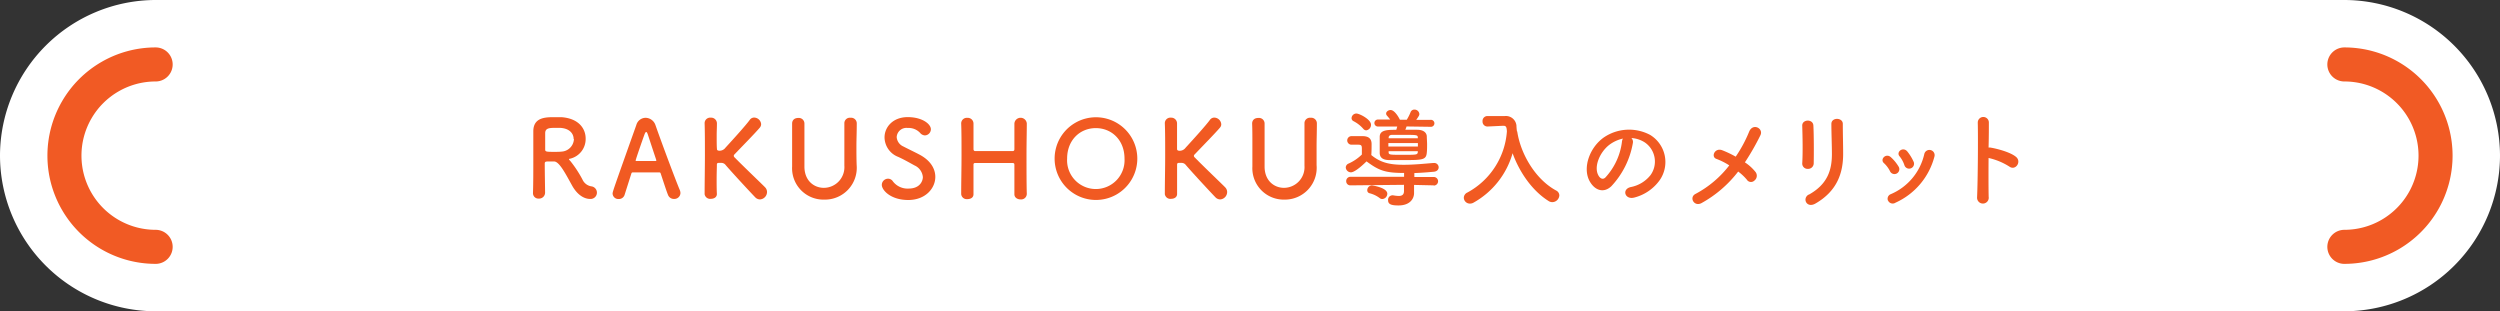
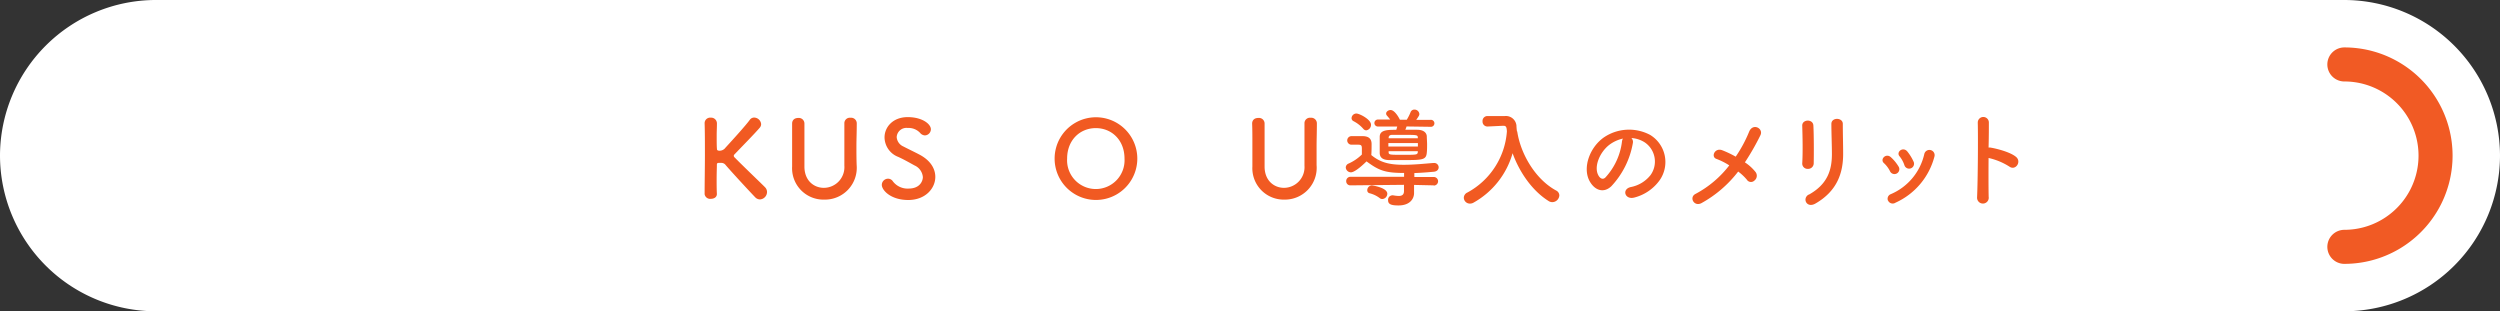
<svg xmlns="http://www.w3.org/2000/svg" width="514" height="64" viewBox="0 0 514 64">
  <rect x="0" y="0" width="514" height="64" fill="#333333" stroke="none" />
  <defs>
    <style>.cls-1{fill:#fff;stroke:#fff;stroke-miterlimit:10;stroke-width:14px;}.cls-2{fill:none;stroke:#f15a24;stroke-linecap:round;stroke-linejoin:round;stroke-width:7px;}.cls-3{fill:#f15a22;}</style>
  </defs>
  <title>アセット 9</title>
  <g id="レイヤー_2" data-name="レイヤー 2">
    <g id="DESIGN">
      <path class="cls-1" d="M482,57a25.07,25.07,0,0,0,25-25h0A25.07,25.07,0,0,0,482,7H32A25.07,25.07,0,0,0,7,32H7A25.07,25.07,0,0,0,32,57Z" />
      <path class="cls-2" d="M482,13.25a18.75,18.75,0,0,1,0,37.5" />
-       <path class="cls-2" d="M32,50.75a18.75,18.75,0,0,1,0-37.5" />
-       <path class="cls-3" d="M113.94,33.2l-1.21,0c-.42,0-.73,0-.73.42,0,1.65.07,5.26.07,6a1.23,1.23,0,0,1-1.3,1.21,1.11,1.11,0,0,1-1.19-1.1v0c.07-2,.07-4.66.07-7.08,0-4.75,0-4.84,0-5.74.06-2.82,2.57-2.82,4.42-2.82.51,0,1,0,1.34,0,3.57.25,5,2.34,5,4.4a4.15,4.15,0,0,1-3.21,4.14c-.15,0-.22.07-.22.13s.15.2.31.38a24,24,0,0,1,2.46,3.76,2.42,2.42,0,0,0,1.81,1.41,1.3,1.3,0,0,1-.27,2.59c-.35,0-2.15-.06-3.65-2.72C116.29,35.75,115,33.22,113.94,33.2Zm4-4.62c0-1.1-.83-2.18-2.75-2.29-.28,0-.68,0-1.1,0-1.18,0-2,.07-2,1.1,0,.53,0,2.09,0,3.37,0,.44.29.46,1.83.46.55,0,1.12,0,1.52-.05A2.69,2.69,0,0,0,118,28.58Z" />
-       <path class="cls-3" d="M138.6,40.9a1.28,1.28,0,0,1-1.25-.81c-.27-.64-.84-2.4-1.52-4.45-.05-.13-.11-.19-.24-.19-.36,0-1.26,0-2.25,0-1.32,0-2.79,0-3.26,0a.26.26,0,0,0-.26.19c-.55,1.74-1.06,3.33-1.39,4.38a1.23,1.23,0,0,1-1.23.9,1.18,1.18,0,0,1-1.25-1.1c0-.39.06-.57,4.88-14.12a2,2,0,0,1,1.94-1.48,2.2,2.2,0,0,1,2,1.52c1.4,4,4.26,11.62,5,13.34a1.69,1.69,0,0,1,.13.63A1.25,1.25,0,0,1,138.6,40.9Zm-3.67-8c-.69-2.06-1.35-4.07-1.7-5.14-.13-.4-.24-.62-.37-.62s-.25.2-.4.64c-.33.88-1.76,5-1.76,5.19s0,.13.18.13l2,0,1.87,0c.13,0,.18,0,.18-.09A.28.28,0,0,0,134.93,32.91Z" />
      <path class="cls-3" d="M144.87,39.85c0-2.34.06-5.24.06-8,0-2.47,0-4.8-.06-6.47a1.14,1.14,0,0,1,1.25-1.19,1.19,1.19,0,0,1,1.28,1.15v0c0,.88-.05,1.74-.05,2.51,0,1.19,0,2.15.05,2.7,0,.2,0,.44.57.44a1.52,1.52,0,0,0,1.19-.63c1.58-1.72,4.14-4.54,5-5.72a1.09,1.09,0,0,1,.9-.47,1.48,1.48,0,0,1,1.43,1.35,1.11,1.11,0,0,1-.24.68c-1,1.19-3.65,3.87-5.2,5.5a.51.51,0,0,0-.19.35.52.52,0,0,0,.19.33c1.88,1.92,5.9,5.74,6.28,6.16a1.37,1.37,0,0,1,.37.9A1.54,1.54,0,0,1,156.27,41a1.36,1.36,0,0,1-1-.44c-.75-.77-4.47-4.76-6.08-6.63a1.09,1.09,0,0,0-.92-.44l-.46,0c-.18,0-.42,0-.42.36,0,.57-.05,1.74-.05,3.17,0,.88,0,1.84.05,2.86v0c0,.7-.62,1-1.26,1a1.14,1.14,0,0,1-1.27-1.05Z" />
      <path class="cls-3" d="M162.86,34.24v-.11c0-1.54,0-3.17,0-4.78,0-1.34,0-2.66,0-3.94,0-.64.4-1.16,1.28-1.16a1.15,1.15,0,0,1,1.25,1.12v0c0,.86,0,1.72,0,2.58,0,1.8,0,3.6,0,5.39v.9c0,2.95,2,4.38,4,4.38a4.25,4.25,0,0,0,4.21-4.56c0-1.91,0-3.87,0-5.81,0-1,0-1.93,0-2.88a1.13,1.13,0,0,1,1.27-1.16,1.16,1.16,0,0,1,1.28,1.12v0c0,1.83-.07,3.32-.07,4.75,0,1.26,0,2.49.05,3.88a6.54,6.54,0,0,1-6.65,7.08A6.45,6.45,0,0,1,162.86,34.24Z" />
      <path class="cls-3" d="M186.73,41.12c-3.58,0-5.43-2-5.43-3.12a1.29,1.29,0,0,1,1.28-1.26,1.18,1.18,0,0,1,1,.55,3.79,3.79,0,0,0,3.22,1.48c2.42,0,2.94-1.65,2.94-2.36A2.89,2.89,0,0,0,188,34c-1-.55-2.15-1.21-3.32-1.74a4.37,4.37,0,0,1-2.82-4c0-2.13,1.72-4.18,4.76-4.18s4.77,1.45,4.77,2.49a1.28,1.28,0,0,1-1.23,1.27,1.37,1.37,0,0,1-1-.53,3.23,3.23,0,0,0-2.54-1,2,2,0,0,0-2.26,1.87,2.28,2.28,0,0,0,1.38,1.94c.91.48,2.42,1.19,3.44,1.74,2.2,1.21,3.12,2.88,3.12,4.51C192.3,38.7,190.3,41.12,186.73,41.12Z" />
-       <path class="cls-3" d="M211.11,39.87A1.16,1.16,0,0,1,209.84,41c-.64,0-1.28-.36-1.28-1.06v0c0-1,0-2,0-2.89,0-1.38,0-2.53,0-3.12,0-.35-.09-.4-.42-.42-.77,0-2.07,0-3.39,0-1.63,0-3.32,0-4.18,0-.17,0-.42,0-.42.35,0,.58,0,1.74,0,3.19,0,.88,0,1.87,0,2.89v0c0,.7-.61,1-1.25,1a1.14,1.14,0,0,1-1.28-1.05v0c0-2.34.07-5.24.07-8,0-2.47,0-4.8-.07-6.47a1.15,1.15,0,0,1,1.26-1.19,1.18,1.18,0,0,1,1.27,1.15v0c0,.88,0,1.76,0,2.53,0,1.19,0,2.18,0,2.73,0,.33.18.42.36.42.55,0,2.06,0,3.65,0s3.26,0,4.05,0c.26,0,.35-.16.35-.4,0-.53,0-1.52,0-2.73,0-.79,0-1.67,0-2.55a1.28,1.28,0,0,1,2.55,0v0c0,1.61-.06,4-.06,6.36,0,3.08,0,6.25.06,8.1Z" />
      <path class="cls-3" d="M216.83,32.61a8.48,8.48,0,1,1,17,0,8.48,8.48,0,1,1-17,0Zm14.37,0c0-3.81-2.64-6.27-5.9-6.27s-5.9,2.46-5.9,6.27a5.91,5.91,0,1,0,11.8,0Z" />
-       <path class="cls-3" d="M239.49,39.85c0-2.34.07-5.24.07-8,0-2.47,0-4.8-.07-6.47a1.14,1.14,0,0,1,1.25-1.19A1.19,1.19,0,0,1,242,25.35v0c0,.88,0,1.74,0,2.51,0,1.19,0,2.15,0,2.7,0,.2,0,.44.57.44a1.52,1.52,0,0,0,1.19-.63c1.58-1.72,4.14-4.54,5-5.72a1.09,1.09,0,0,1,.9-.47,1.47,1.47,0,0,1,1.43,1.35,1,1,0,0,1-.24.68c-1,1.19-3.65,3.87-5.19,5.5a.49.49,0,0,0-.2.35.5.5,0,0,0,.2.33c1.87,1.92,5.89,5.74,6.27,6.16a1.37,1.37,0,0,1,.37.9A1.53,1.53,0,0,1,250.89,41a1.36,1.36,0,0,1-1-.44c-.75-.77-4.47-4.76-6.08-6.63a1.09,1.09,0,0,0-.92-.44l-.46,0c-.18,0-.42,0-.42.36,0,.57,0,1.74,0,3.17,0,.88,0,1.84,0,2.86v0c0,.7-.62,1-1.25,1a1.14,1.14,0,0,1-1.28-1.05Z" />
      <path class="cls-3" d="M257.49,34.24v-.11c0-1.54,0-3.17,0-4.78,0-1.34,0-2.66-.05-3.94,0-.64.4-1.16,1.28-1.16A1.15,1.15,0,0,1,260,25.37v0c0,.86,0,1.72,0,2.58,0,1.8,0,3.6,0,5.39v.9c0,2.95,2,4.38,4,4.38a4.25,4.25,0,0,0,4.2-4.56c0-1.91,0-3.87,0-5.81,0-1,0-1.93,0-2.88a1.13,1.13,0,0,1,1.27-1.16,1.16,1.16,0,0,1,1.28,1.12v0c0,1.83-.06,3.32-.06,4.75,0,1.26,0,2.49,0,3.88a6.54,6.54,0,0,1-6.65,7.08A6.45,6.45,0,0,1,257.49,34.24Z" />
      <path class="cls-3" d="M294.73,38.11l-4-.09v.09l0,1.6v0c0,1.08-.77,2.53-3.21,2.53-1.54,0-2.13-.27-2.13-1.08a.91.91,0,0,1,.85-1,.44.44,0,0,1,.2,0,8.21,8.21,0,0,0,1.12.13c.64,0,1.1-.22,1.1-1V38l-11,.11h0a.84.84,0,0,1-.88-.86.87.87,0,0,1,.9-.9l11,0,0-.68s0-.07,0-.11c-4,0-5.23-.55-7.72-2.38-2.24,2.18-3,2.25-3.21,2.25a1.07,1.07,0,0,1-1.06-1,.9.9,0,0,1,.6-.81A9.37,9.37,0,0,0,280,31.77c0-.57,0-.9,0-1.17,0-.61-.07-.83-.66-.85h-1.47a.88.88,0,0,1,0-1.76c.77,0,1.54,0,2.24,0,1.26,0,1.89.5,1.89,1.63,0,.5,0,1.56-.06,2.26,1.82,1.5,3.65,2,6.66,2,2.14,0,4.45-.24,6.08-.37h.11a.91.91,0,0,1,1,.88c0,.44-.31.86-1,.92-1,.09-2.48.22-4,.27v.13l0,.68,4,0a.88.88,0,1,1,0,1.76ZM280.28,26.47a6.74,6.74,0,0,0-2-1.56.7.7,0,0,1-.4-.62,1,1,0,0,1,1-.95c.59,0,3,1.19,3,2.31a1.14,1.14,0,0,1-1,1.15A.85.85,0,0,1,280.28,26.47Zm3.39,14.26a5.79,5.79,0,0,0-2.09-1,.6.6,0,0,1-.47-.61,1,1,0,0,1,.93-1c.11,0,3.19.44,3.19,1.72a1.11,1.11,0,0,1-1,1.08A.84.84,0,0,1,283.67,40.73ZM289.19,26a6.31,6.31,0,0,1-.26.68c.87,0,1.73,0,2.42,0,1.23,0,1.93.51,2,1.32,0,.51.06,1.08.06,1.67s0,1.19-.06,1.72c-.13,1.52-.93,1.52-4.87,1.52-1,0-2,0-2.81,0-1.37,0-2-.52-2-1.49,0-.53,0-1.08,0-1.63s0-1.12,0-1.65c0-1.45,1.58-1.45,3.41-1.45.06-.22.15-.46.19-.68l-3.89,0a.72.72,0,1,1,0-1.43l2.44,0c-.2-.28-.42-.53-.66-.81a.59.59,0,0,1-.17-.42c0-.4.46-.73.92-.73.81,0,1.67,1.48,1.91,2h1.41A9.85,9.85,0,0,0,290,23.1a.83.83,0,0,1,.82-.57,1,1,0,0,1,1,.9c0,.2,0,.31-.64,1.21l2.93,0a.72.72,0,1,1,0,1.43Zm-3.74,3.41v.72h6.07c0-.24,0-.48,0-.72Zm6.05,1.67h-6l0,.28c.05.47.29.47,3,.47s2.92,0,3-.53Zm0-2.86c0-.49-.44-.49-2.6-.49-1,0-2,0-2.71,0-.44,0-.66.24-.68.5v.2h6Z" />
      <path class="cls-3" d="M311.94,27c.63,4.4,3.58,9.77,8,12.17a1.15,1.15,0,0,1,.66,1,1.47,1.47,0,0,1-1.45,1.39,1.41,1.41,0,0,1-.79-.25c-3.41-2.15-6-6-7.37-9.81a16.93,16.93,0,0,1-8.08,10.19,1.44,1.44,0,0,1-.7.17,1.24,1.24,0,0,1-1.25-1.21,1.21,1.21,0,0,1,.74-1.07A15.56,15.56,0,0,0,309.82,27c-.06-.83-.13-1.14-.72-1.14H309l-3.12.15h-.07a1,1,0,0,1-1-1.07,1,1,0,0,1,1-1.08c.88,0,1.87,0,2.86,0h.71a2.18,2.18,0,0,1,2.4,1.94,10.59,10.59,0,0,0,.11,1.23h0Z" />
      <path class="cls-3" d="M335.72,29.39a17.28,17.28,0,0,1-4.45,8.92c-1.69,1.56-3.54.7-4.51-1.19-1.38-2.73.09-6.82,3-8.87a9.21,9.21,0,0,1,9.51-.51,6.52,6.52,0,0,1,2,9.25A9.24,9.24,0,0,1,336,40.62c-1.93.5-2.62-1.72-.72-2.16A6.82,6.82,0,0,0,339.35,36a4.76,4.76,0,0,0-1.21-6.74,5.75,5.75,0,0,0-2.73-.88A1.12,1.12,0,0,1,335.72,29.39Zm-4.89.42c-2,1.59-3.14,4.51-2.22,6.21.33.64.9,1,1.45.48a13.21,13.21,0,0,0,3.41-7.33,1.7,1.7,0,0,1,.2-.68A7.31,7.31,0,0,0,330.83,29.81Z" />
      <path class="cls-3" d="M349.82,41.76c-1.52.81-2.62-1.21-1.19-1.91A21.42,21.42,0,0,0,355.54,34a13.89,13.89,0,0,0-2.64-1.33c-1.19-.41-.35-2.37,1.19-1.78a20.88,20.88,0,0,1,2.77,1.32,27.36,27.36,0,0,0,2.77-5.15c.77-1.84,3-.66,2.31.75a50.16,50.16,0,0,1-3.19,5.57,9.28,9.28,0,0,1,2.2,2,1.25,1.25,0,0,1-.24,1.74,1,1,0,0,1-1.56-.18,10.48,10.48,0,0,0-1.78-1.67A24.25,24.25,0,0,1,349.82,41.76Z" />
      <path class="cls-3" d="M371.69,34.72a1.09,1.09,0,0,1-1.15-1.12c.14-2.18.07-5.64,0-7.73-.07-1.36,2.2-1.47,2.29-.08.11,2,.11,5.74.07,7.79A1.15,1.15,0,0,1,371.69,34.72Zm.17,5.32c3.9-2.15,4.78-5.1,4.78-8.38,0-1.72-.11-4.44-.11-6.18,0-1.43,2.38-1.34,2.35,0,0,1.87.07,4.33.07,6.16,0,3.78-1.14,7.59-5.7,10.21C371.45,42.88,370.48,40.81,371.86,40Z" />
      <path class="cls-3" d="M388.61,35.25a5.71,5.71,0,0,0-1.26-1.7c-.9-.77.38-2.15,1.41-1.23a8.42,8.42,0,0,1,1.63,2A1,1,0,1,1,388.61,35.25Zm-.44,6a1,1,0,0,1,.55-1.32,11.78,11.78,0,0,0,6.93-8.32,1.07,1.07,0,1,1,2.07.58,14.38,14.38,0,0,1-8,9.48A1.05,1.05,0,0,1,388.17,41.21ZM391.56,34a5.77,5.77,0,0,0-1-1.85c-.79-.88.68-2.09,1.59-1a9.68,9.68,0,0,1,1.32,2.17A1,1,0,1,1,391.56,34Z" />
      <path class="cls-3" d="M408.87,40.46a1.2,1.2,0,1,1-2.38.09c.16-3.56.22-12.19.14-15.36a1.14,1.14,0,0,1,2.28,0c0,1.08,0,3-.06,5.15a2.42,2.42,0,0,1,.37,0c1.23.2,4.09.91,5.28,1.92s-.11,2.88-1.36,2a13.36,13.36,0,0,0-4.29-1.78C408.83,35.51,408.83,38.68,408.87,40.46Z" />
    </g>
  </g>
</svg>